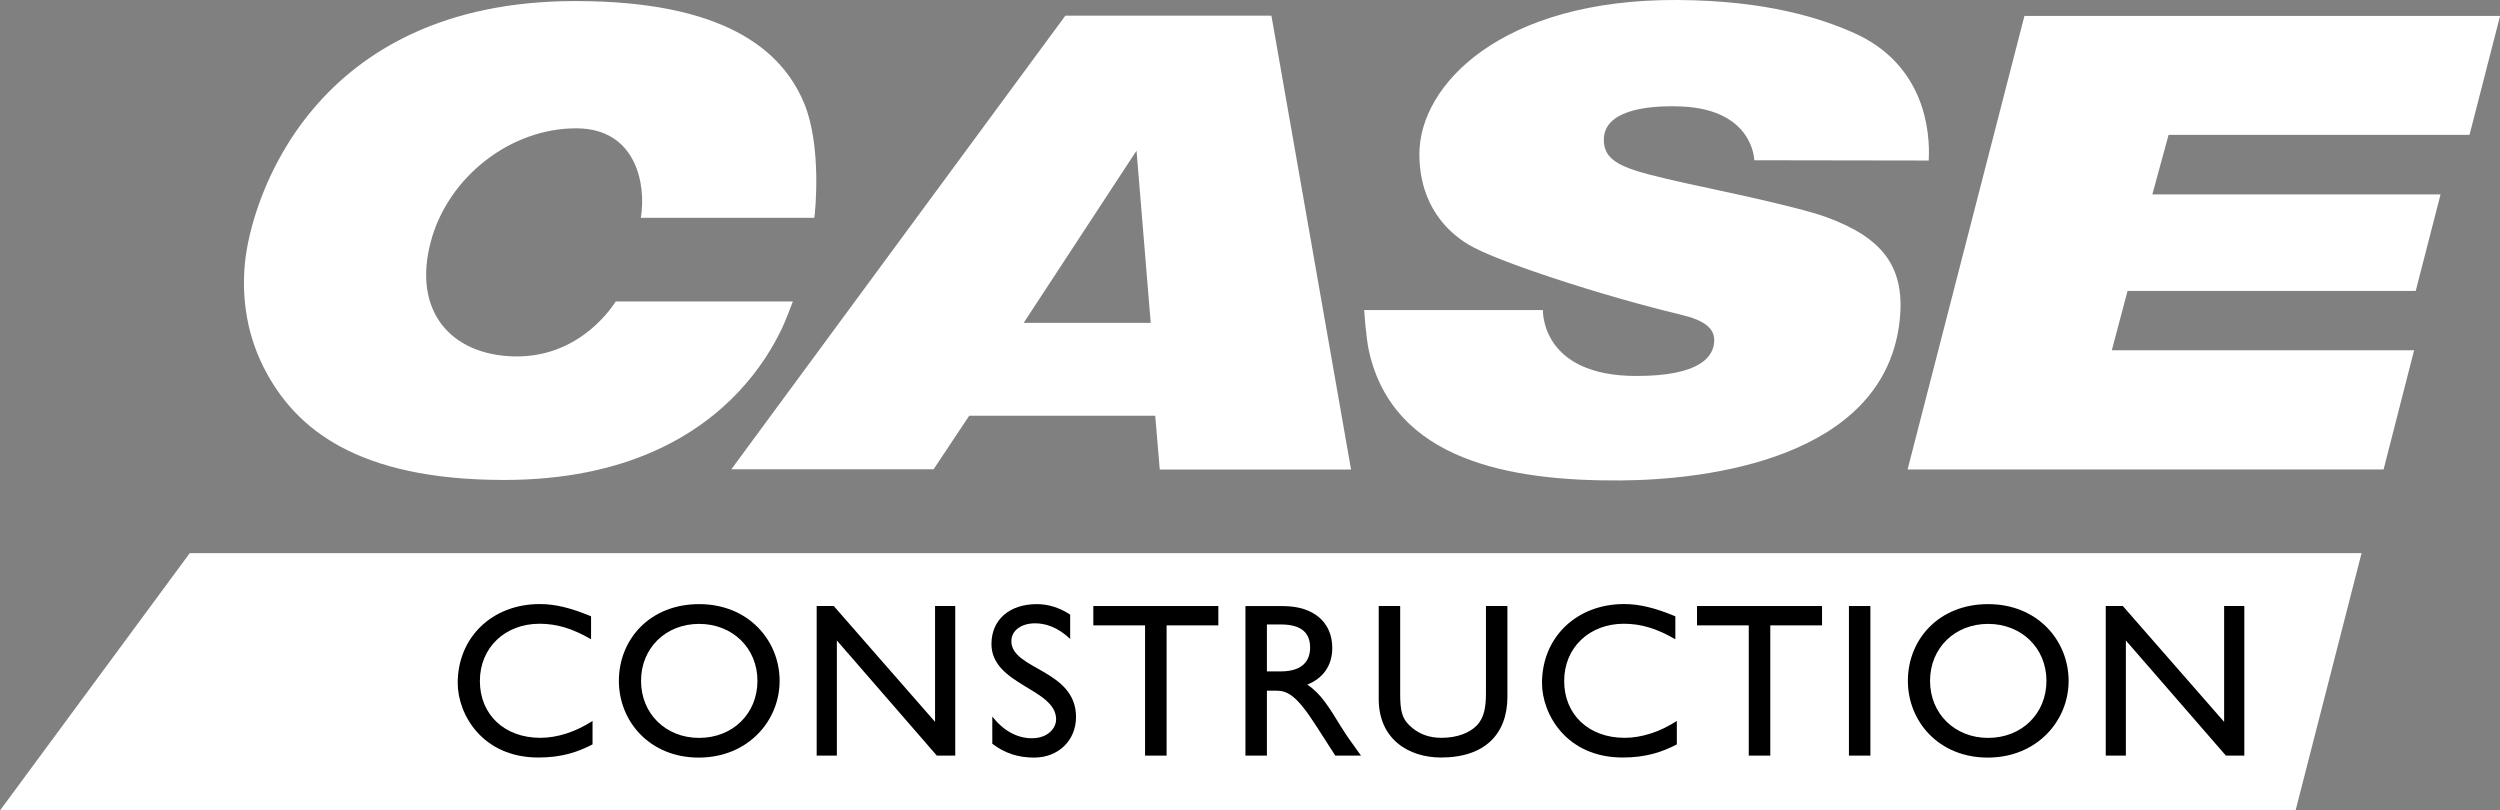
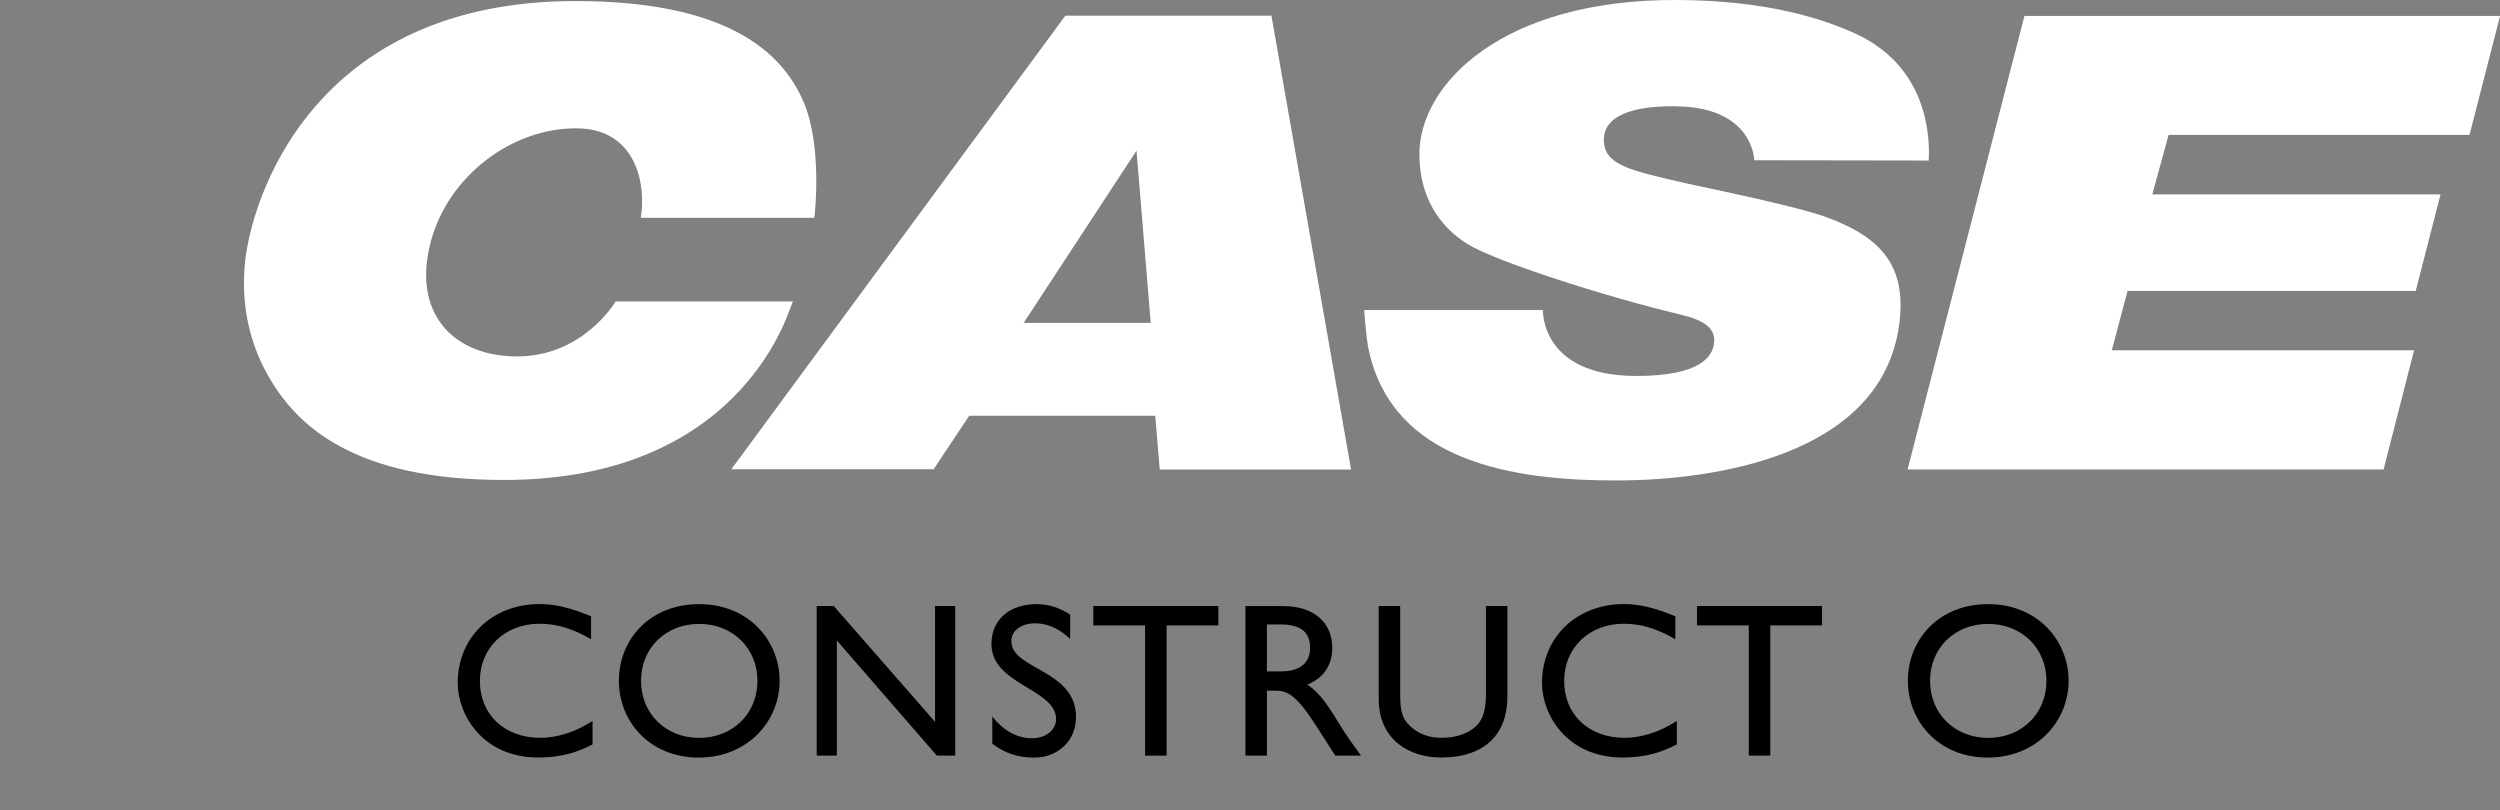
<svg xmlns="http://www.w3.org/2000/svg" id="Livello_1" viewBox="0 0 354.15 114.81">
  <rect x="0" y="0" width="354.15" height="114.81" fill="#808080" stroke="none" />
  <defs>
    <style>.cls-1{fill:#fff;}</style>
  </defs>
-   <polygon class="cls-1" points="26.88 78.36 334.54 78.36 325.19 114.81 0 114.81 26.88 78.36" />
  <path d="m83.73,87.31c-2.89-1.21-5.1-1.74-7.27-1.74-6.74,0-11.62,4.72-11.62,11.18,0,4.44,3.48,10.56,11.43,10.56,3.32,0,5.59-.78,7.67-1.86v-3.32c-2.39,1.55-5,2.39-7.39,2.39-5.09,0-8.57-3.29-8.57-8.05s3.6-8.11,8.45-8.11c2.45,0,4.69.68,7.3,2.2v-3.26Z" />
  <path d="m90.81,96.45c0-4.66,3.51-8.07,8.23-8.07s8.26,3.42,8.26,8.07-3.51,8.08-8.26,8.08-8.23-3.45-8.23-8.08m-3.14,0c0,5.75,4.38,10.87,11.31,10.87s11.46-5.16,11.46-10.87-4.41-10.87-11.4-10.87-11.37,5-11.37,10.87" />
  <polygon points="135.32 85.85 132.46 85.85 132.46 102.26 118.11 85.85 115.69 85.85 115.69 107.04 118.55 107.04 118.55 90.73 132.71 107.04 135.32 107.04 135.32 85.85" />
  <path d="m151.6,87.07c-1.49-.99-3.11-1.49-4.72-1.49-3.88,0-6.43,2.21-6.43,5.65,0,5.81,9.16,6.3,9.16,10.68,0,1.18-1.09,2.67-3.45,2.67-2.08,0-4.04-1.09-5.59-3.07v3.85c1.77,1.34,3.63,1.96,5.93,1.96,3.42,0,5.93-2.42,5.93-5.75,0-6.74-9.16-6.68-9.16-10.75,0-1.49,1.4-2.52,3.36-2.52,1.43,0,3.17.5,4.97,2.21v-3.45Z" />
  <polygon points="172.59 85.85 154.88 85.85 154.88 88.59 162.21 88.59 162.21 107.04 165.26 107.04 165.26 88.59 172.59 88.59 172.59 85.85" />
  <path d="m179.47,88.46h1.96c2.95,0,4.13,1.21,4.16,3.2.03,1.77-.9,3.45-4.16,3.45h-1.96v-6.65Zm-3.04-2.61v21.19h3.04v-9.2h1.27c1.55,0,2.83.5,5.62,4.85l2.8,4.35h3.64c-1.46-2.02-1.99-2.74-2.89-4.19-1.62-2.64-2.8-4.6-4.72-5.87,2.27-.9,3.54-2.73,3.54-5.19,0-3.66-2.67-5.93-6.96-5.93h-5.34Z" />
  <path d="m213.54,85.85h-3.04v12.33c0,1.99-.25,3.54-1.34,4.63-.96.96-2.64,1.71-4.97,1.71-1.83,0-3.35-.59-4.57-1.8-.96-.96-1.27-1.96-1.27-4.35v-12.52h-3.04v13.17c0,5.78,4.35,8.29,8.82,8.29,6.31,0,9.41-3.42,9.41-8.6v-12.86Z" />
  <path d="m237.33,87.31c-2.89-1.21-5.1-1.74-7.27-1.74-6.74,0-11.62,4.72-11.62,11.18,0,4.44,3.48,10.56,11.43,10.56,3.32,0,5.59-.78,7.67-1.86v-3.32c-2.39,1.55-5,2.39-7.39,2.39-5.09,0-8.57-3.29-8.57-8.05s3.6-8.11,8.45-8.11c2.45,0,4.69.68,7.3,2.2v-3.26Z" />
  <polygon points="258.11 85.85 240.4 85.85 240.4 88.59 247.73 88.59 247.73 107.04 250.78 107.04 250.78 88.59 258.11 88.59 258.11 85.85" />
-   <rect x="261.92" y="85.85" width="3.04" height="21.19" />
  <path d="m273.41,96.45c0-4.66,3.51-8.07,8.23-8.07s8.26,3.42,8.26,8.07-3.51,8.08-8.26,8.08-8.23-3.45-8.23-8.08m-3.14,0c0,5.75,4.38,10.87,11.31,10.87s11.46-5.16,11.46-10.87-4.41-10.87-11.4-10.87-11.37,5-11.37,10.87" />
-   <polygon points="317.93 85.85 315.07 85.85 315.07 102.26 300.72 85.85 298.3 85.85 298.3 107.04 301.15 107.04 301.15 90.73 315.32 107.04 317.93 107.04 317.93 85.85" />
  <path class="cls-1" d="m110.65,46.76c-1.13,2.35-2.99,5.49-5.92,8.63-5.84,6.26-16.01,12.6-33.32,12.6-21.07,0-29.36-7.5-33.51-14.91-2.98-5.33-3.67-10.83-3.21-15.75C35.52,28.45,44.11.15,81.5.15c20.98,0,29.24,6.85,32.41,14.47,2.51,6.04,1.59,15.42,1.44,16.23h-24.57c.79-4.72-.65-12.62-9.07-12.67-9.34-.06-18.19,6.86-20.65,15.93-2.73,10.04,2.9,16.2,11.81,16.38,9.58.2,14.21-7.59,14.35-7.78h25.1c-.24.67-1.12,2.93-1.66,4.06M180.11,2.22l11.28,64.29h-27.1l-.64-7.62h-26.35l-5.05,7.59h-28.65L150.92,2.22h29.19Zm-17.1,43.52l-2.01-24.4-15.99,24.4h18Zm30.24-1.82h25.32c0,.17-.27,9.34,13.25,9.34,9.26,0,10.61-2.9,10.93-4.25.52-2.4-1.19-3.61-4.66-4.44-11.01-2.63-26.1-7.53-30.08-9.93-2.78-1.68-6.91-5.38-6.94-12.77C201.03,12.01,212.73-.17,237.76,0c12.52.09,20.2,2.58,24.9,4.68,10.04,4.49,10.8,14.03,10.56,18.06l-24.71-.04s-.08-7.21-10.39-7.62c-5.22-.2-10.96.69-10.92,4.75.03,3.5,3.49,4.29,11.86,6.18,1.95.44,15.37,3.17,19.66,4.75,7.75,2.85,11.47,6.89,10.3,15.34-2.62,18.84-27.06,21.89-39.53,21.96-15.6.09-32.1-2.82-35.57-18.35-.42-1.89-.67-5.79-.67-5.79M286.78,2.26h67.38l-4.33,16.85h-42.63l-2.3,8.43h40.83l-3.52,13.67h-40.82l-2.23,8.41h42.82l-4.32,16.88h-67.43L286.78,2.26Z" />
</svg>